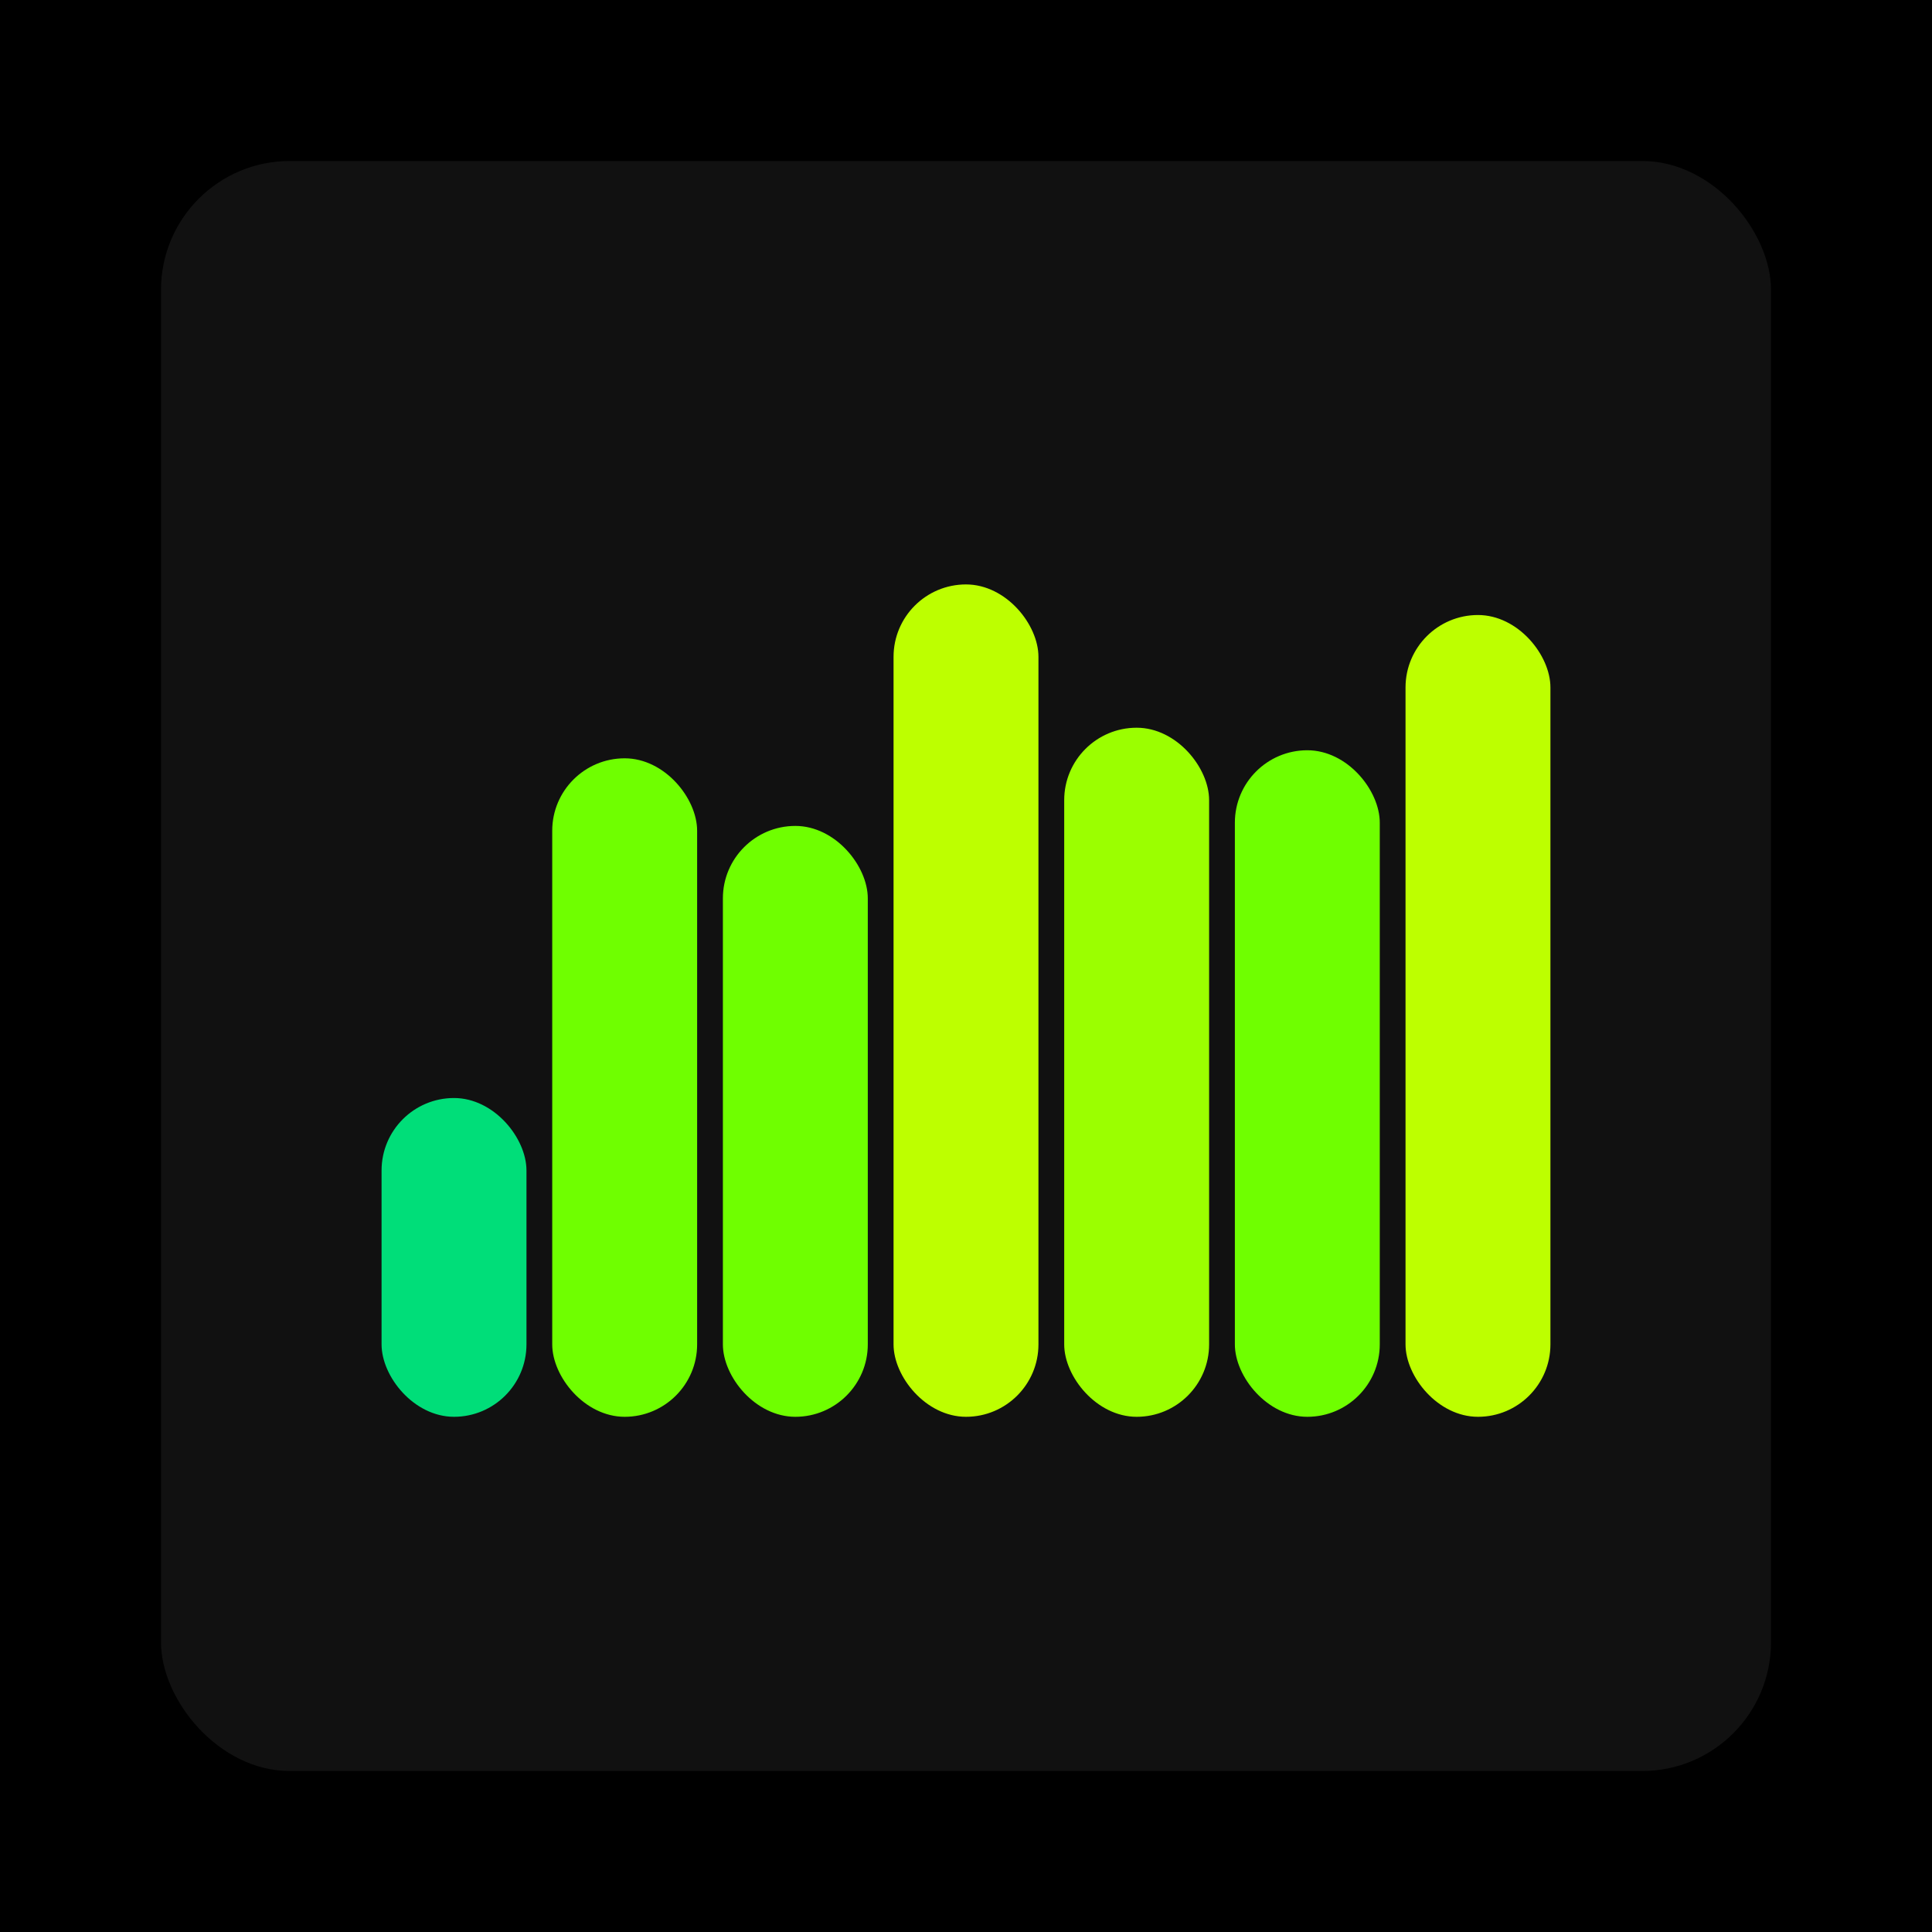
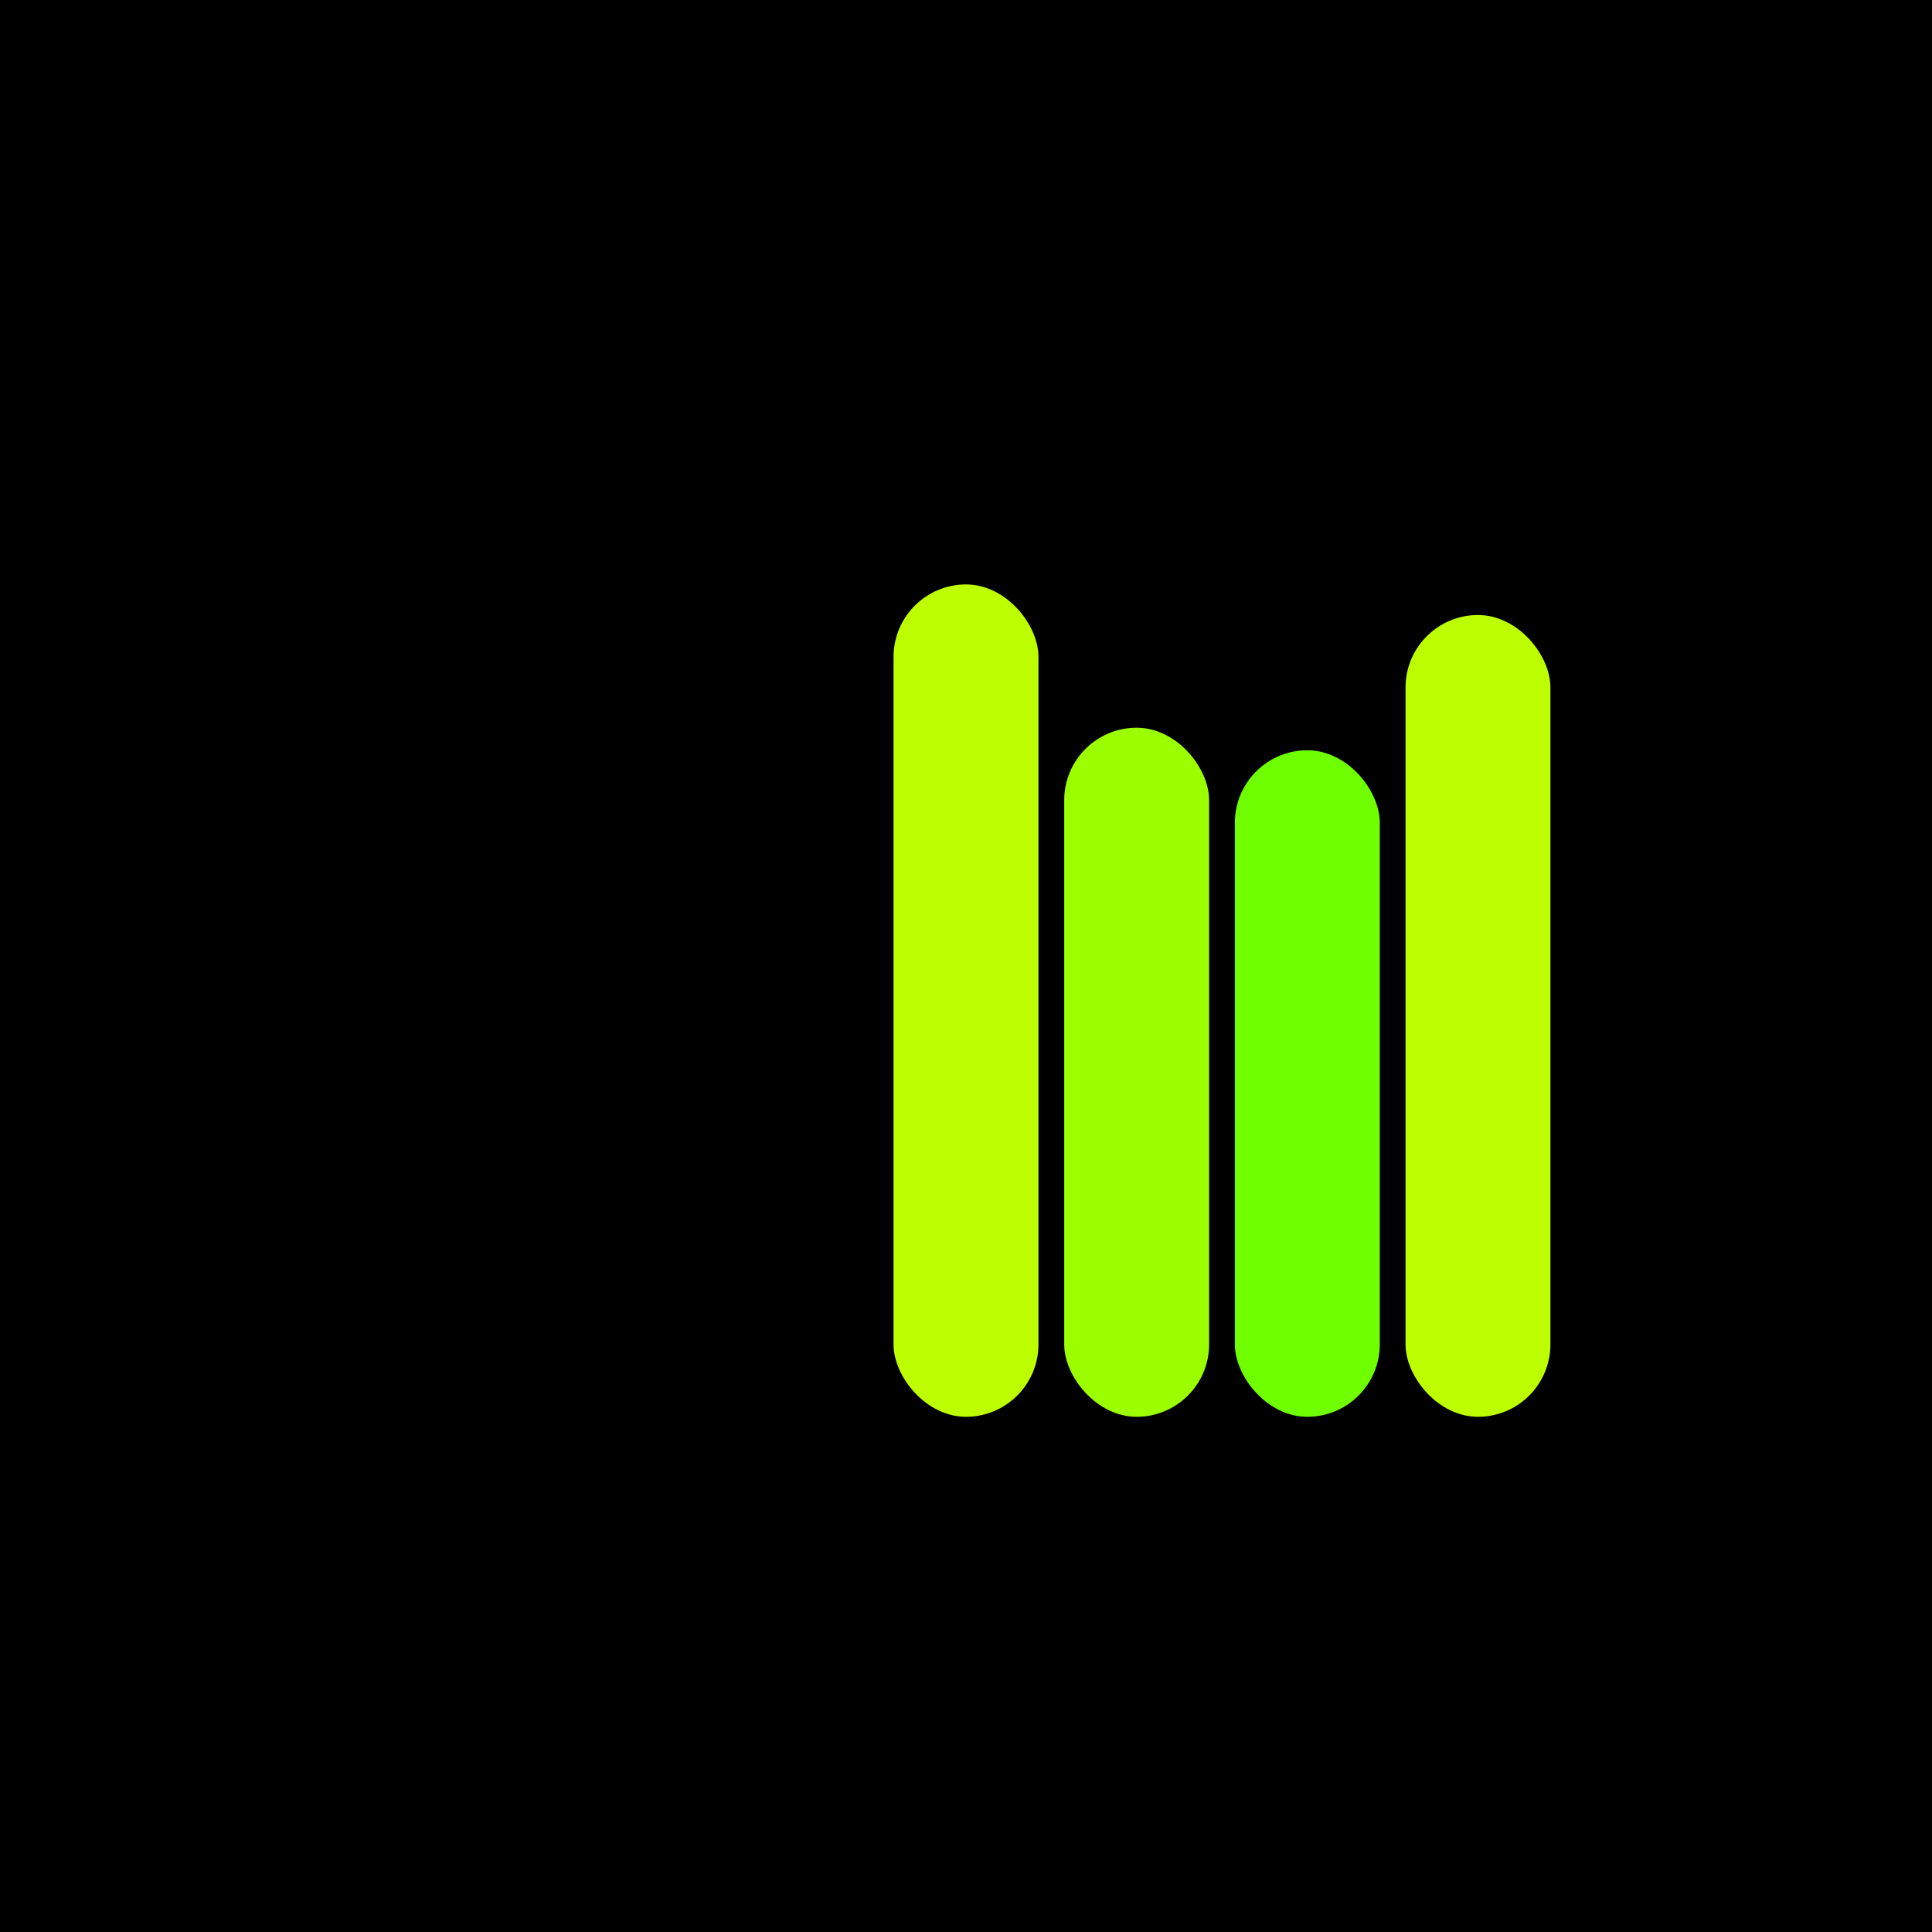
<svg xmlns="http://www.w3.org/2000/svg" width="1200" height="1200">
  <rect x="0" y="0" width="1200" height="1200" fill="#000000" />
-   <rect x="100" y="100" width="1000" height="1000" fill="#111111" rx="80" ry="80" />
-   <rect x="237" y="682" width="90" height="198" fill="#00de79" rx="45" ry="45" />
-   <rect x="343" y="471" width="90" height="409" fill="#6fff00" rx="45" ry="45" />
-   <rect x="449" y="513" width="90" height="367" fill="#6fff00" rx="45" ry="45" />
  <rect x="555" y="363" width="90" height="517" fill="#bdff00" rx="45" ry="45" />
  <rect x="661" y="452" width="90" height="428" fill="#9bff00" rx="45" ry="45" />
  <rect x="767" y="466" width="90" height="414" fill="#6fff00" rx="45" ry="45" />
  <rect x="873" y="382" width="90" height="498" fill="#bdff00" rx="45" ry="45" />
</svg>